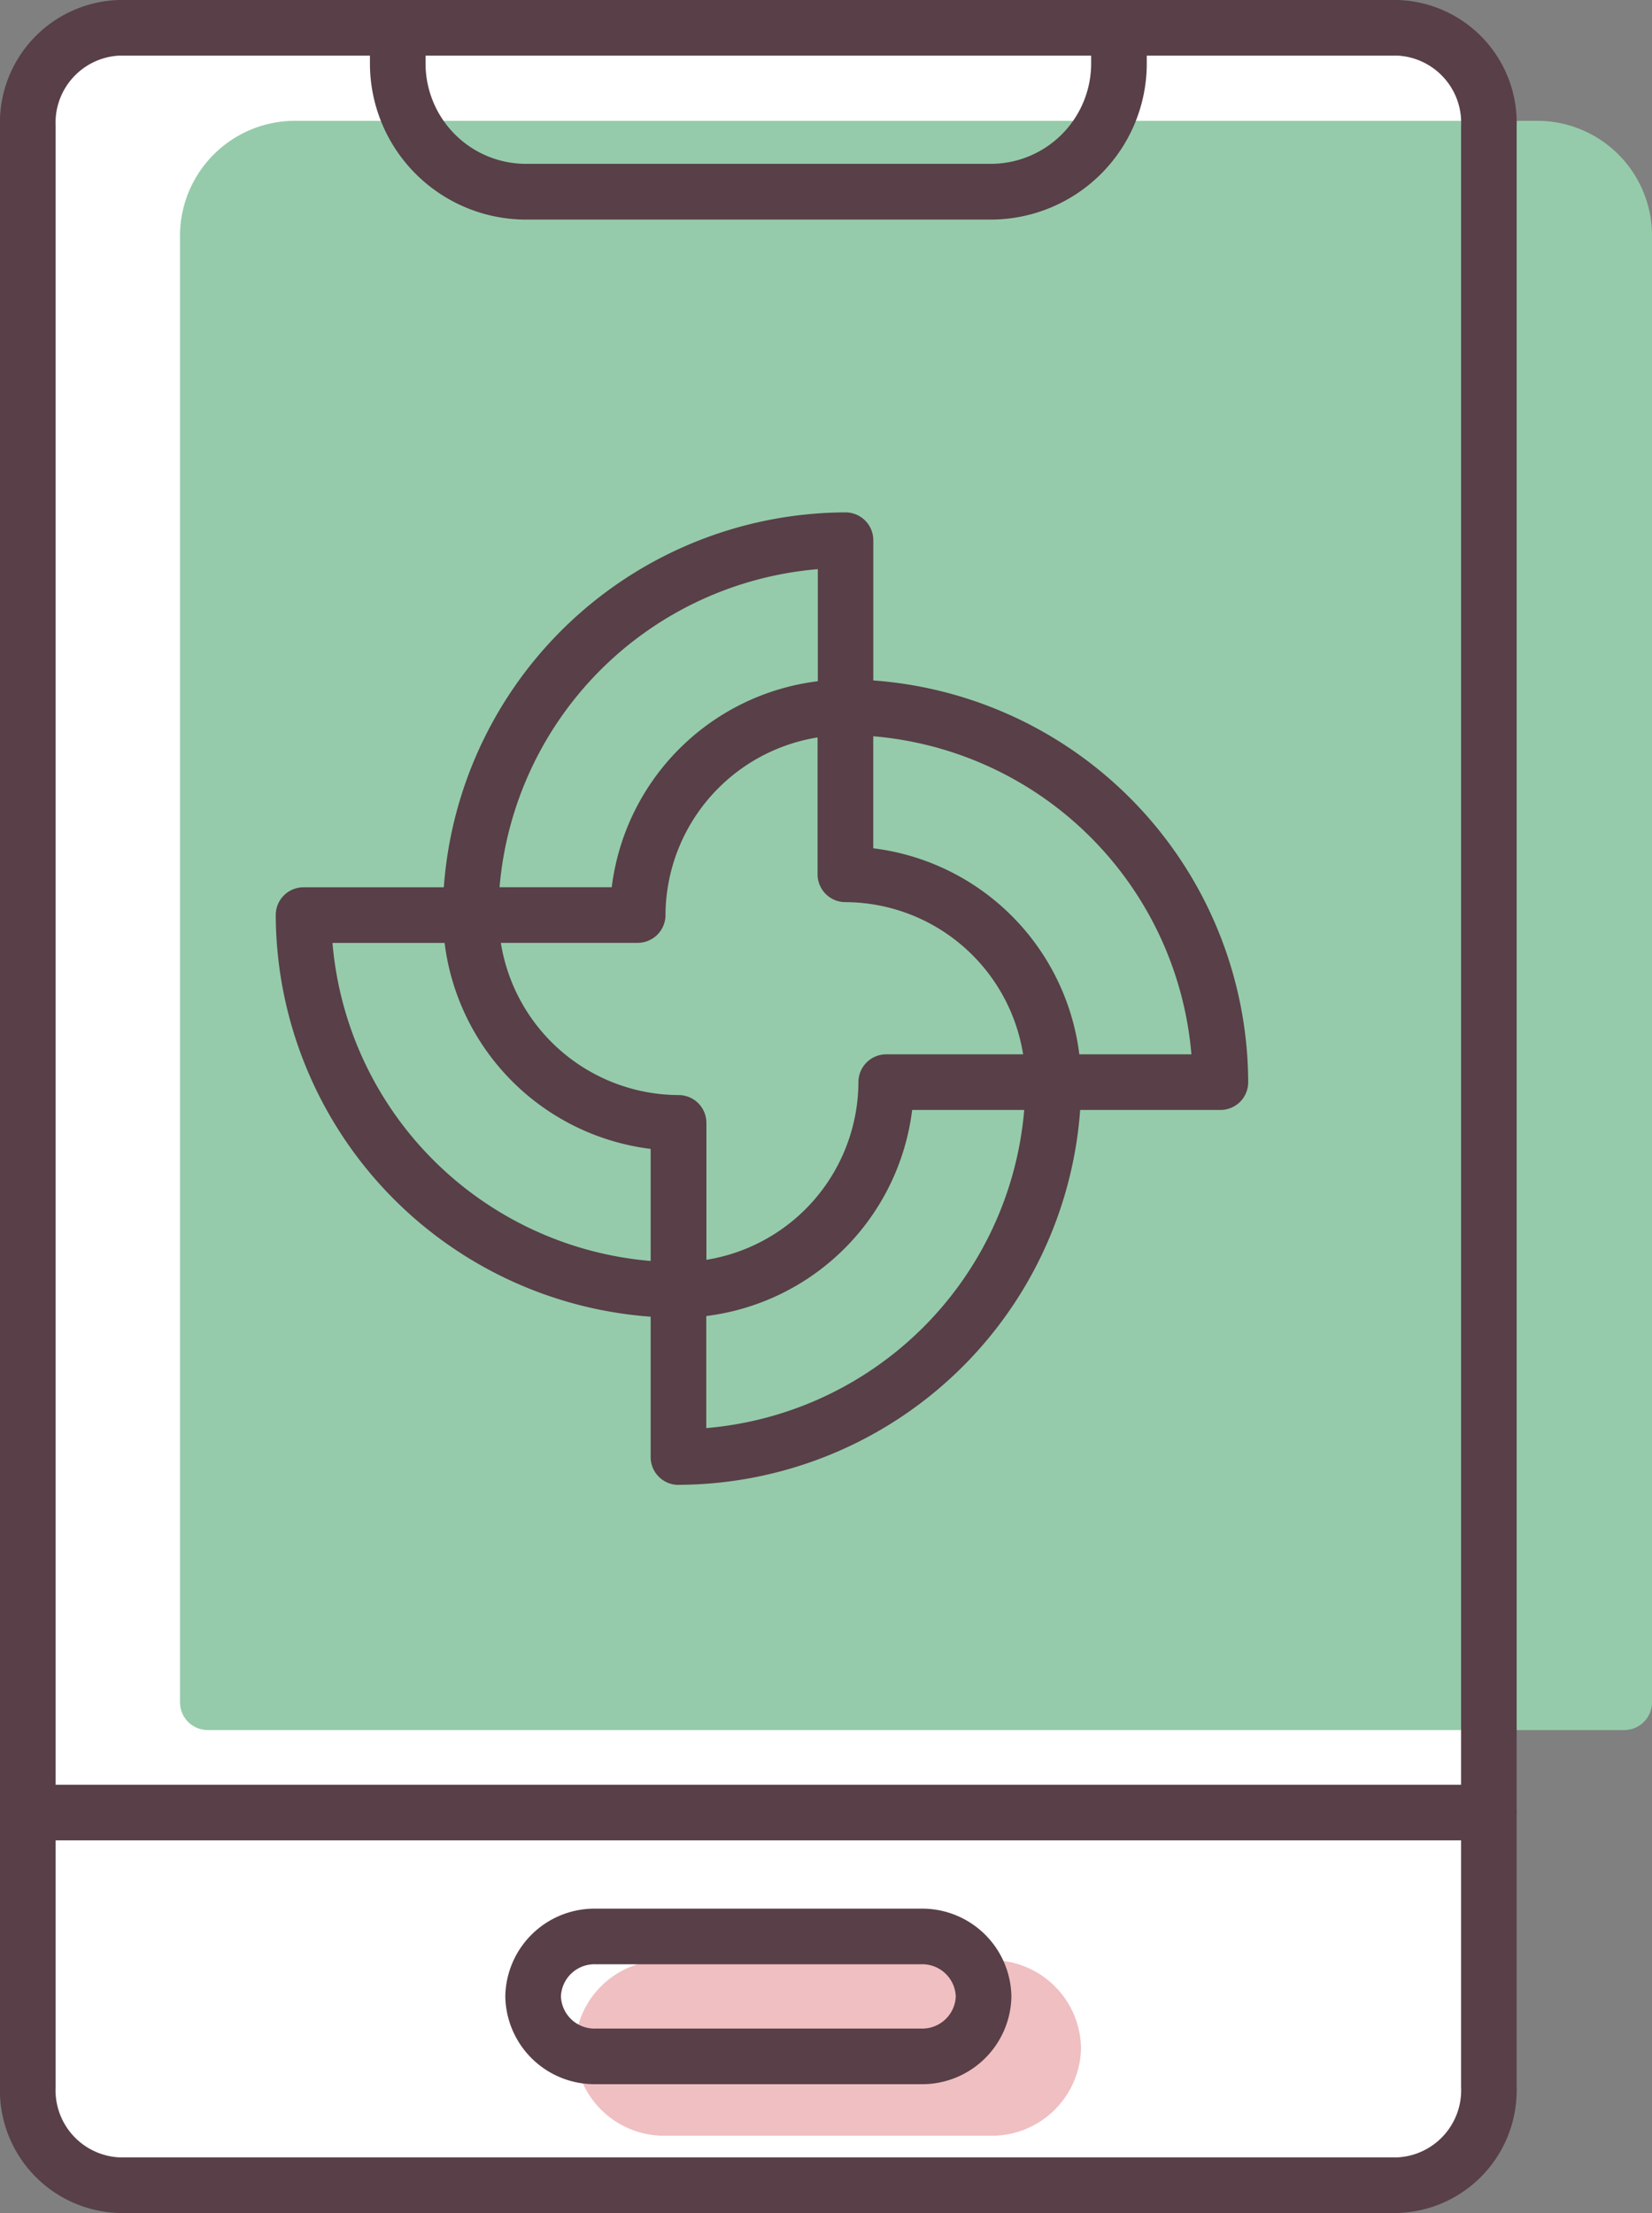
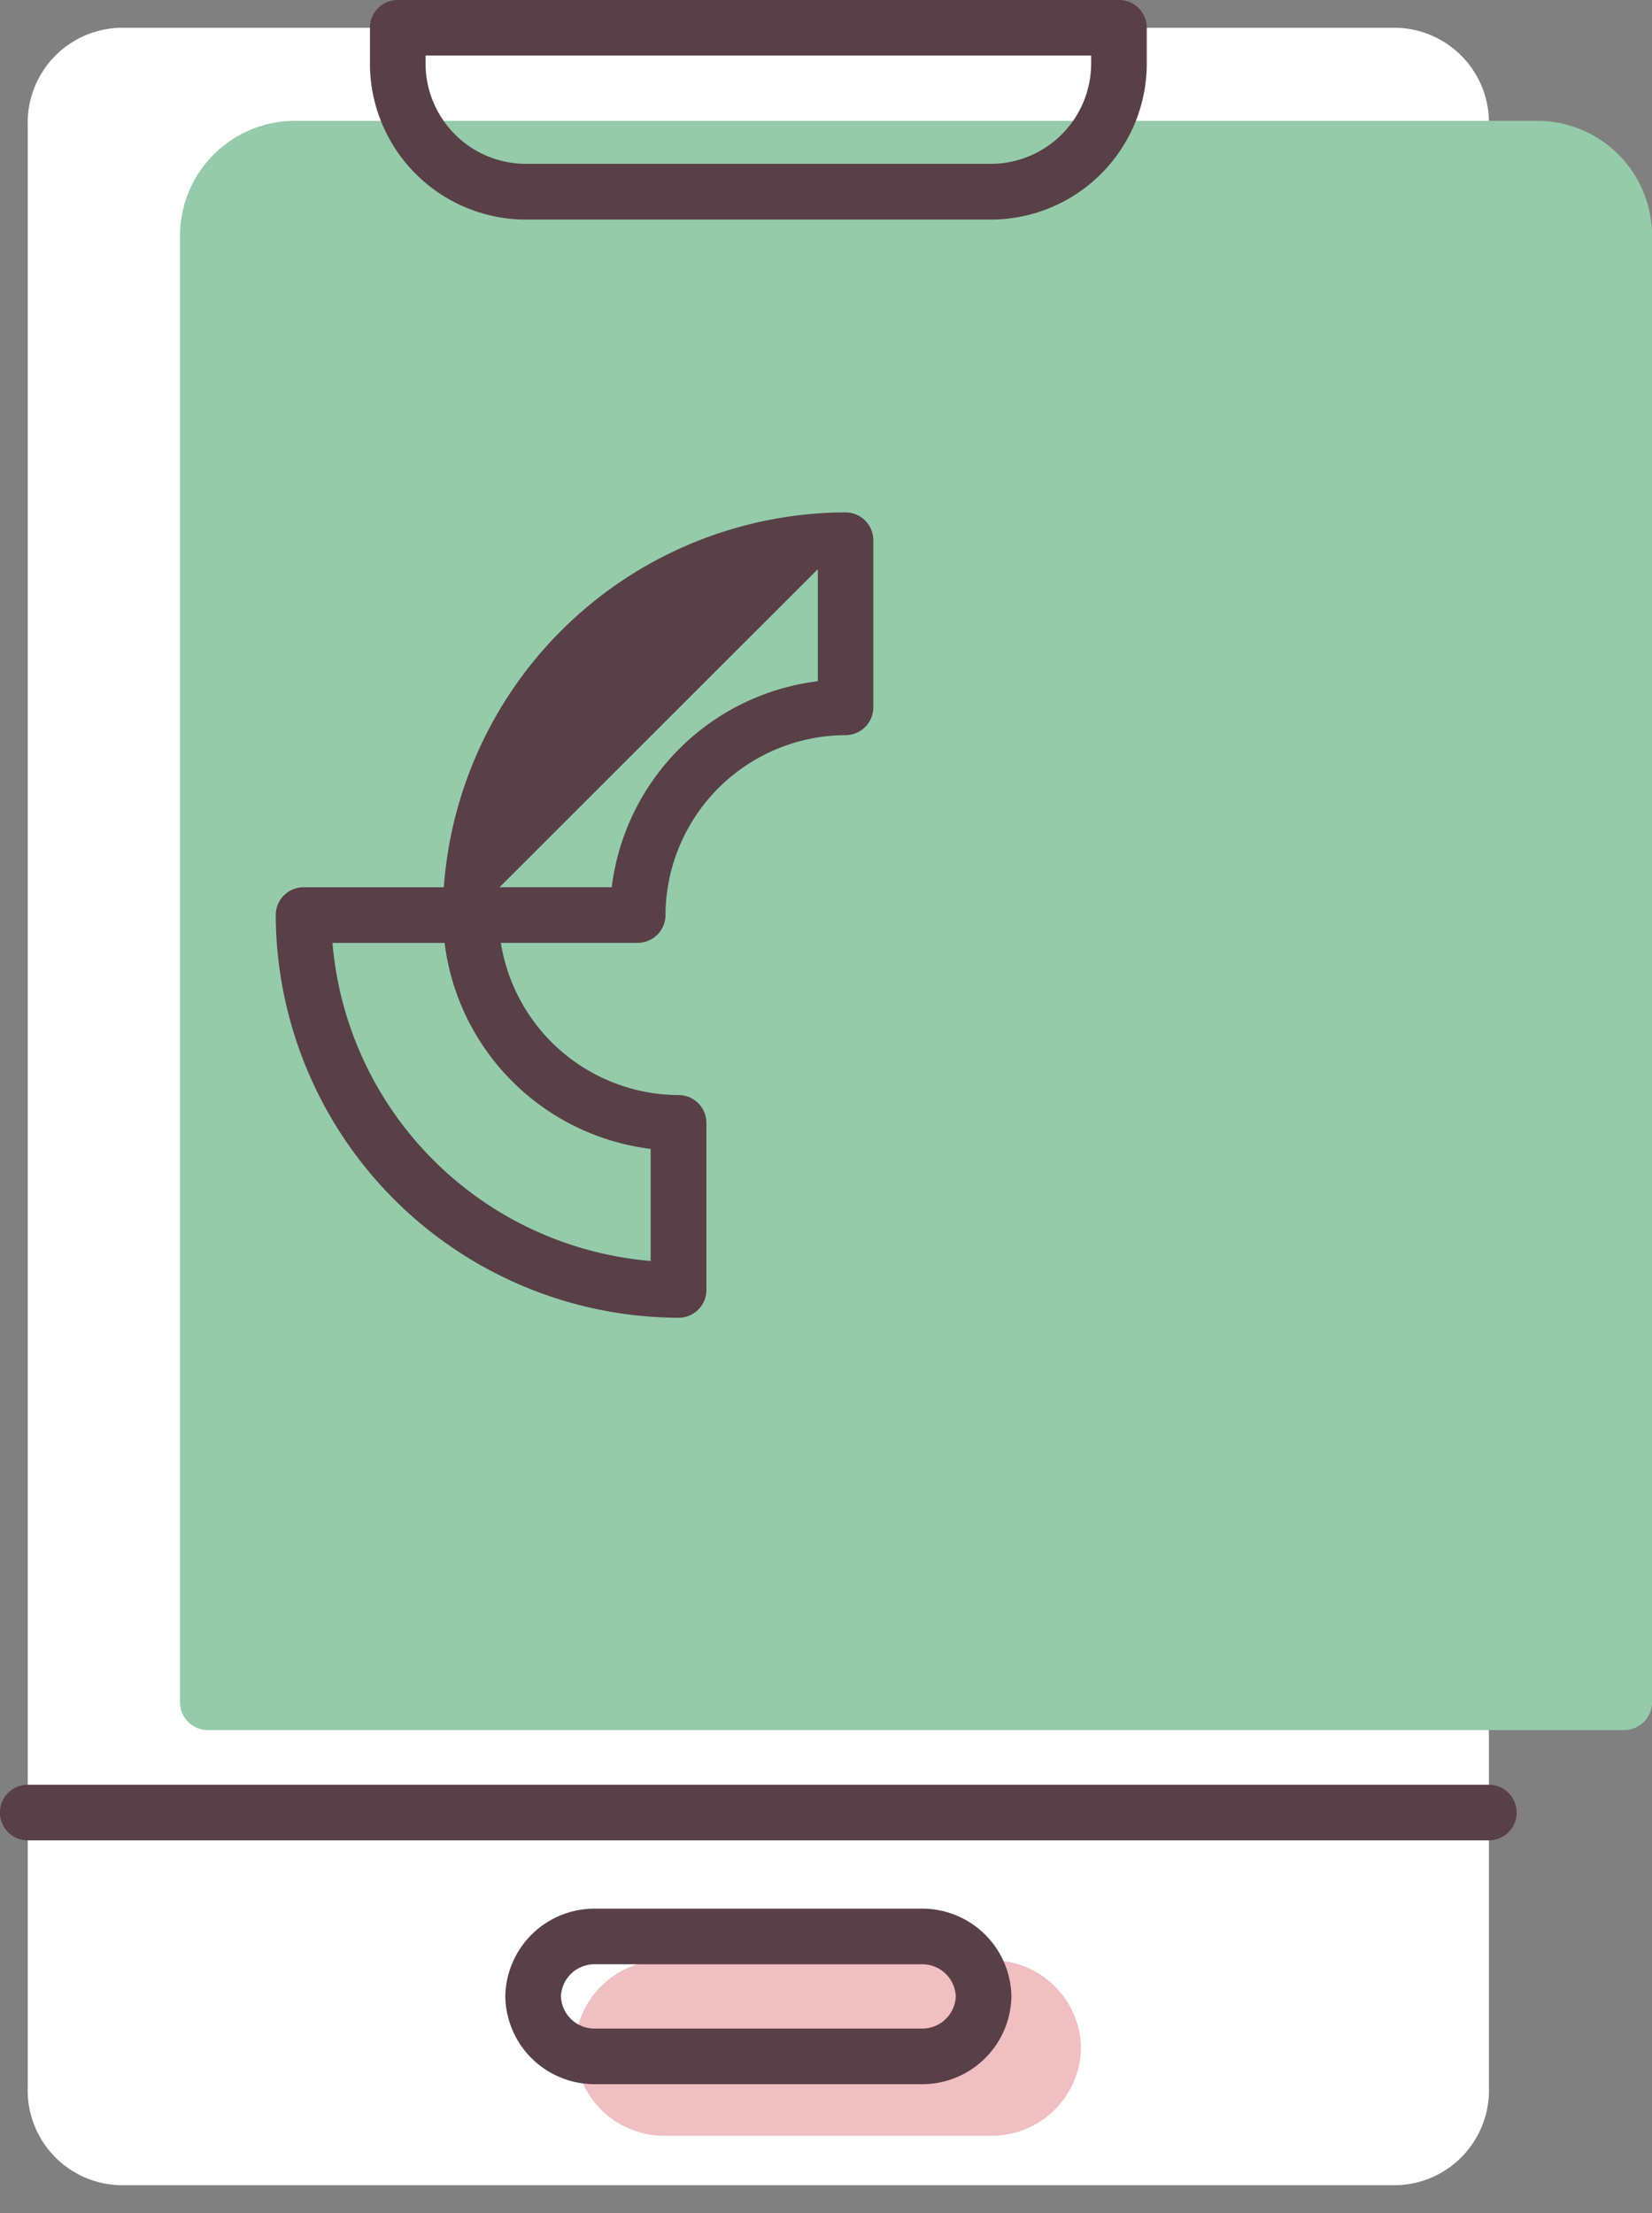
<svg xmlns="http://www.w3.org/2000/svg" width="59.406" height="79.58" viewBox="0 0 59.406 79.58">
  <rect x="0" y="0" width="59.406" height="79.58" fill="#808080" stroke="none" />
  <g id="icon__step03--img" transform="translate(-3190.002 369.914)">
    <g id="長方形_1500" data-name="長方形 1500">
      <path id="パス_8906" data-name="パス 8906" d="M3194.286-368.914h45.973a3.412,3.412,0,0,1,3.284,3.527v70.527a3.411,3.411,0,0,1-3.284,3.526h-45.973A3.411,3.411,0,0,1,3191-294.86v-70.527A3.412,3.412,0,0,1,3194.286-368.914Z" fill="#fff" />
    </g>
    <g id="長方形_1503-2" data-name="長方形 1503-2">
      <path id="パス_8907" data-name="パス 8907" d="M3213.926-298.424h11.7a2.2,2.2,0,0,1,2.25,2.156h0a2.2,2.2,0,0,1-2.25,2.156h-11.7a2.2,2.2,0,0,1-2.25-2.156h0A2.2,2.2,0,0,1,3213.926-298.424Z" fill="#f0bfc2" />
      <path id="パス_8908" data-name="パス 8908" d="M3225.625-293.112h-11.7a3.207,3.207,0,0,1-3.249-3.156,3.207,3.207,0,0,1,3.249-3.156h11.7a3.208,3.208,0,0,1,3.25,3.156A3.208,3.208,0,0,1,3225.625-293.112Zm-11.7-4.312a1.206,1.206,0,0,0-1.249,1.156,1.206,1.206,0,0,0,1.249,1.156h11.7a1.207,1.207,0,0,0,1.25-1.156,1.207,1.207,0,0,0-1.25-1.156Z" fill="#f0bfc2" />
    </g>
    <g id="長方形_1501" data-name="長方形 1501">
      <path id="パス_8909" data-name="パス 8909" d="M3248.408-308.7h-50.933V-361.5a3.127,3.127,0,0,1,3.184-3.069h44.566a3.127,3.127,0,0,1,3.183,3.069Z" fill="#95cbaa" />
      <path id="パス_8910" data-name="パス 8910" d="M3248.408-307.7h-50.933a1,1,0,0,1-1-1V-361.5a4.138,4.138,0,0,1,4.207-4.069h44.544a4.129,4.129,0,0,1,4.182,4.046V-308.7A1,1,0,0,1,3248.408-307.7Zm-49.933-2h48.933V-361.5a2.126,2.126,0,0,0-2.112-2.07h-44.637a2.118,2.118,0,0,0-2.184,2.092Z" fill="#95cbaa" />
    </g>
    <g id="長方形_1500-2" data-name="長方形 1500">
-       <path id="パス_8911" data-name="パス 8911" d="M3240.26-290.334h-45.974A4.415,4.415,0,0,1,3190-294.86v-70.527a4.416,4.416,0,0,1,4.284-4.527h45.974a4.416,4.416,0,0,1,4.283,4.527v70.527A4.415,4.415,0,0,1,3240.26-290.334Zm-45.974-77.58a2.417,2.417,0,0,0-2.284,2.527v70.527a2.416,2.416,0,0,0,2.284,2.526h45.974a2.416,2.416,0,0,0,2.283-2.526v-70.527a2.417,2.417,0,0,0-2.283-2.527Z" fill="#583f48" />
-     </g>
+       </g>
    <g id="長方形_1501-2" data-name="長方形 1501-2">
      <path id="パス_8912" data-name="パス 8912" d="M3243.543-304.734H3191" fill="#fff" />
      <path id="パス_8913" data-name="パス 8913" d="M3243.543-303.734H3191a1,1,0,0,1-1-1,1,1,0,0,1,1-1h52.541a1,1,0,0,1,1,1A1,1,0,0,1,3243.543-303.734Z" fill="#583f48" />
    </g>
    <g id="長方形_1503-2-2" data-name="長方形 1503-2">
      <path id="パス_8914" data-name="パス 8914" d="M3223.122-294.966h-11.7a3.207,3.207,0,0,1-3.249-3.156,3.207,3.207,0,0,1,3.249-3.156h11.7a3.208,3.208,0,0,1,3.25,3.156A3.208,3.208,0,0,1,3223.122-294.966Zm-11.7-4.312a1.206,1.206,0,0,0-1.249,1.156,1.206,1.206,0,0,0,1.249,1.156h11.7a1.206,1.206,0,0,0,1.25-1.156,1.206,1.206,0,0,0-1.25-1.156Z" fill="#583f48" />
    </g>
    <g id="パス_198" data-name="パス 198">
-       <path id="パス_8915" data-name="パス 8915" d="M3212.937-336.009h-6.013a1,1,0,0,1-.708-.294,1,1,0,0,1-.292-.708,14.532,14.532,0,0,1,14.482-14.477h0a1,1,0,0,1,.706.292,1,1,0,0,1,.294.708v6.01a1,1,0,0,1-1,1,6.5,6.5,0,0,0-6.473,6.471A1,1,0,0,1,3212.937-336.009Zm-4.971-2H3212a8.516,8.516,0,0,1,7.411-7.408v-4.03A12.538,12.538,0,0,0,3207.966-338.009Zm12.442-6.469h0Z" fill="#583f48" />
+       <path id="パス_8915" data-name="パス 8915" d="M3212.937-336.009h-6.013a1,1,0,0,1-.708-.294,1,1,0,0,1-.292-.708,14.532,14.532,0,0,1,14.482-14.477h0a1,1,0,0,1,.706.292,1,1,0,0,1,.294.708v6.01a1,1,0,0,1-1,1,6.5,6.5,0,0,0-6.473,6.471A1,1,0,0,1,3212.937-336.009Zm-4.971-2H3212a8.516,8.516,0,0,1,7.411-7.408v-4.03Zm12.442-6.469h0Z" fill="#583f48" />
    </g>
    <g id="パス_199" data-name="パス 199">
-       <path id="パス_8916" data-name="パス 8916" d="M3214.4-316.517a1,1,0,0,1-.707-.292,1,1,0,0,1-.293-.708v-6.011a1,1,0,0,1,1-1,6.5,6.5,0,0,0,6.471-6.472,1,1,0,0,1,1-1h6.012a1,1,0,0,1,.708.293,1,1,0,0,1,.292.709,14.536,14.536,0,0,1-14.479,14.479Zm1-6.072v4.03A12.539,12.539,0,0,0,3226.833-330h-4.03A8.516,8.516,0,0,1,3215.4-322.589Z" fill="#583f48" />
-     </g>
+       </g>
    <g id="パス_200" data-name="パス 200">
-       <path id="パス_8917" data-name="パス 8917" d="M3233.887-330h-6.012a1,1,0,0,1-1-1,6.5,6.5,0,0,0-6.473-6.473,1,1,0,0,1-1-1v-6.01a1,1,0,0,1,.294-.707,1,1,0,0,1,.706-.293h0A14.535,14.535,0,0,1,3234.887-331a1,1,0,0,1-.292.709A1,1,0,0,1,3233.887-330Zm-5.073-2h4.031a12.539,12.539,0,0,0-11.441-11.438v4.029A8.516,8.516,0,0,1,3228.814-332Z" fill="#583f48" />
-     </g>
+       </g>
    <g id="パス_201" data-name="パス 201">
      <path id="パス_8918" data-name="パス 8918" d="M3214.4-322.527h0a14.534,14.534,0,0,1-14.482-14.478,1,1,0,0,1,.292-.709,1,1,0,0,1,.708-.293h6.013a1,1,0,0,1,1,1,6.5,6.5,0,0,0,6.473,6.472,1,1,0,0,1,1,1v6.011a1,1,0,0,1-.294.707A1,1,0,0,1,3214.4-322.527Zm-12.442-13.48a12.538,12.538,0,0,0,11.442,11.438v-4.03a8.518,8.518,0,0,1-7.41-7.408Z" fill="#583f48" />
    </g>
    <g id="グループ_6761" data-name="グループ 6761">
      <path id="パス_8919" data-name="パス 8919" d="M3225.632-362.018h-16.718a5.614,5.614,0,0,1-5.609-5.607v-1.289a1,1,0,0,1,1-1h25.935a1,1,0,0,1,1,1v1.289A5.613,5.613,0,0,1,3225.632-362.018Zm-20.327-5.9v.289a3.612,3.612,0,0,0,3.609,3.607h16.718a3.612,3.612,0,0,0,3.608-3.607v-.289Z" fill="#583f48" />
    </g>
  </g>
</svg>